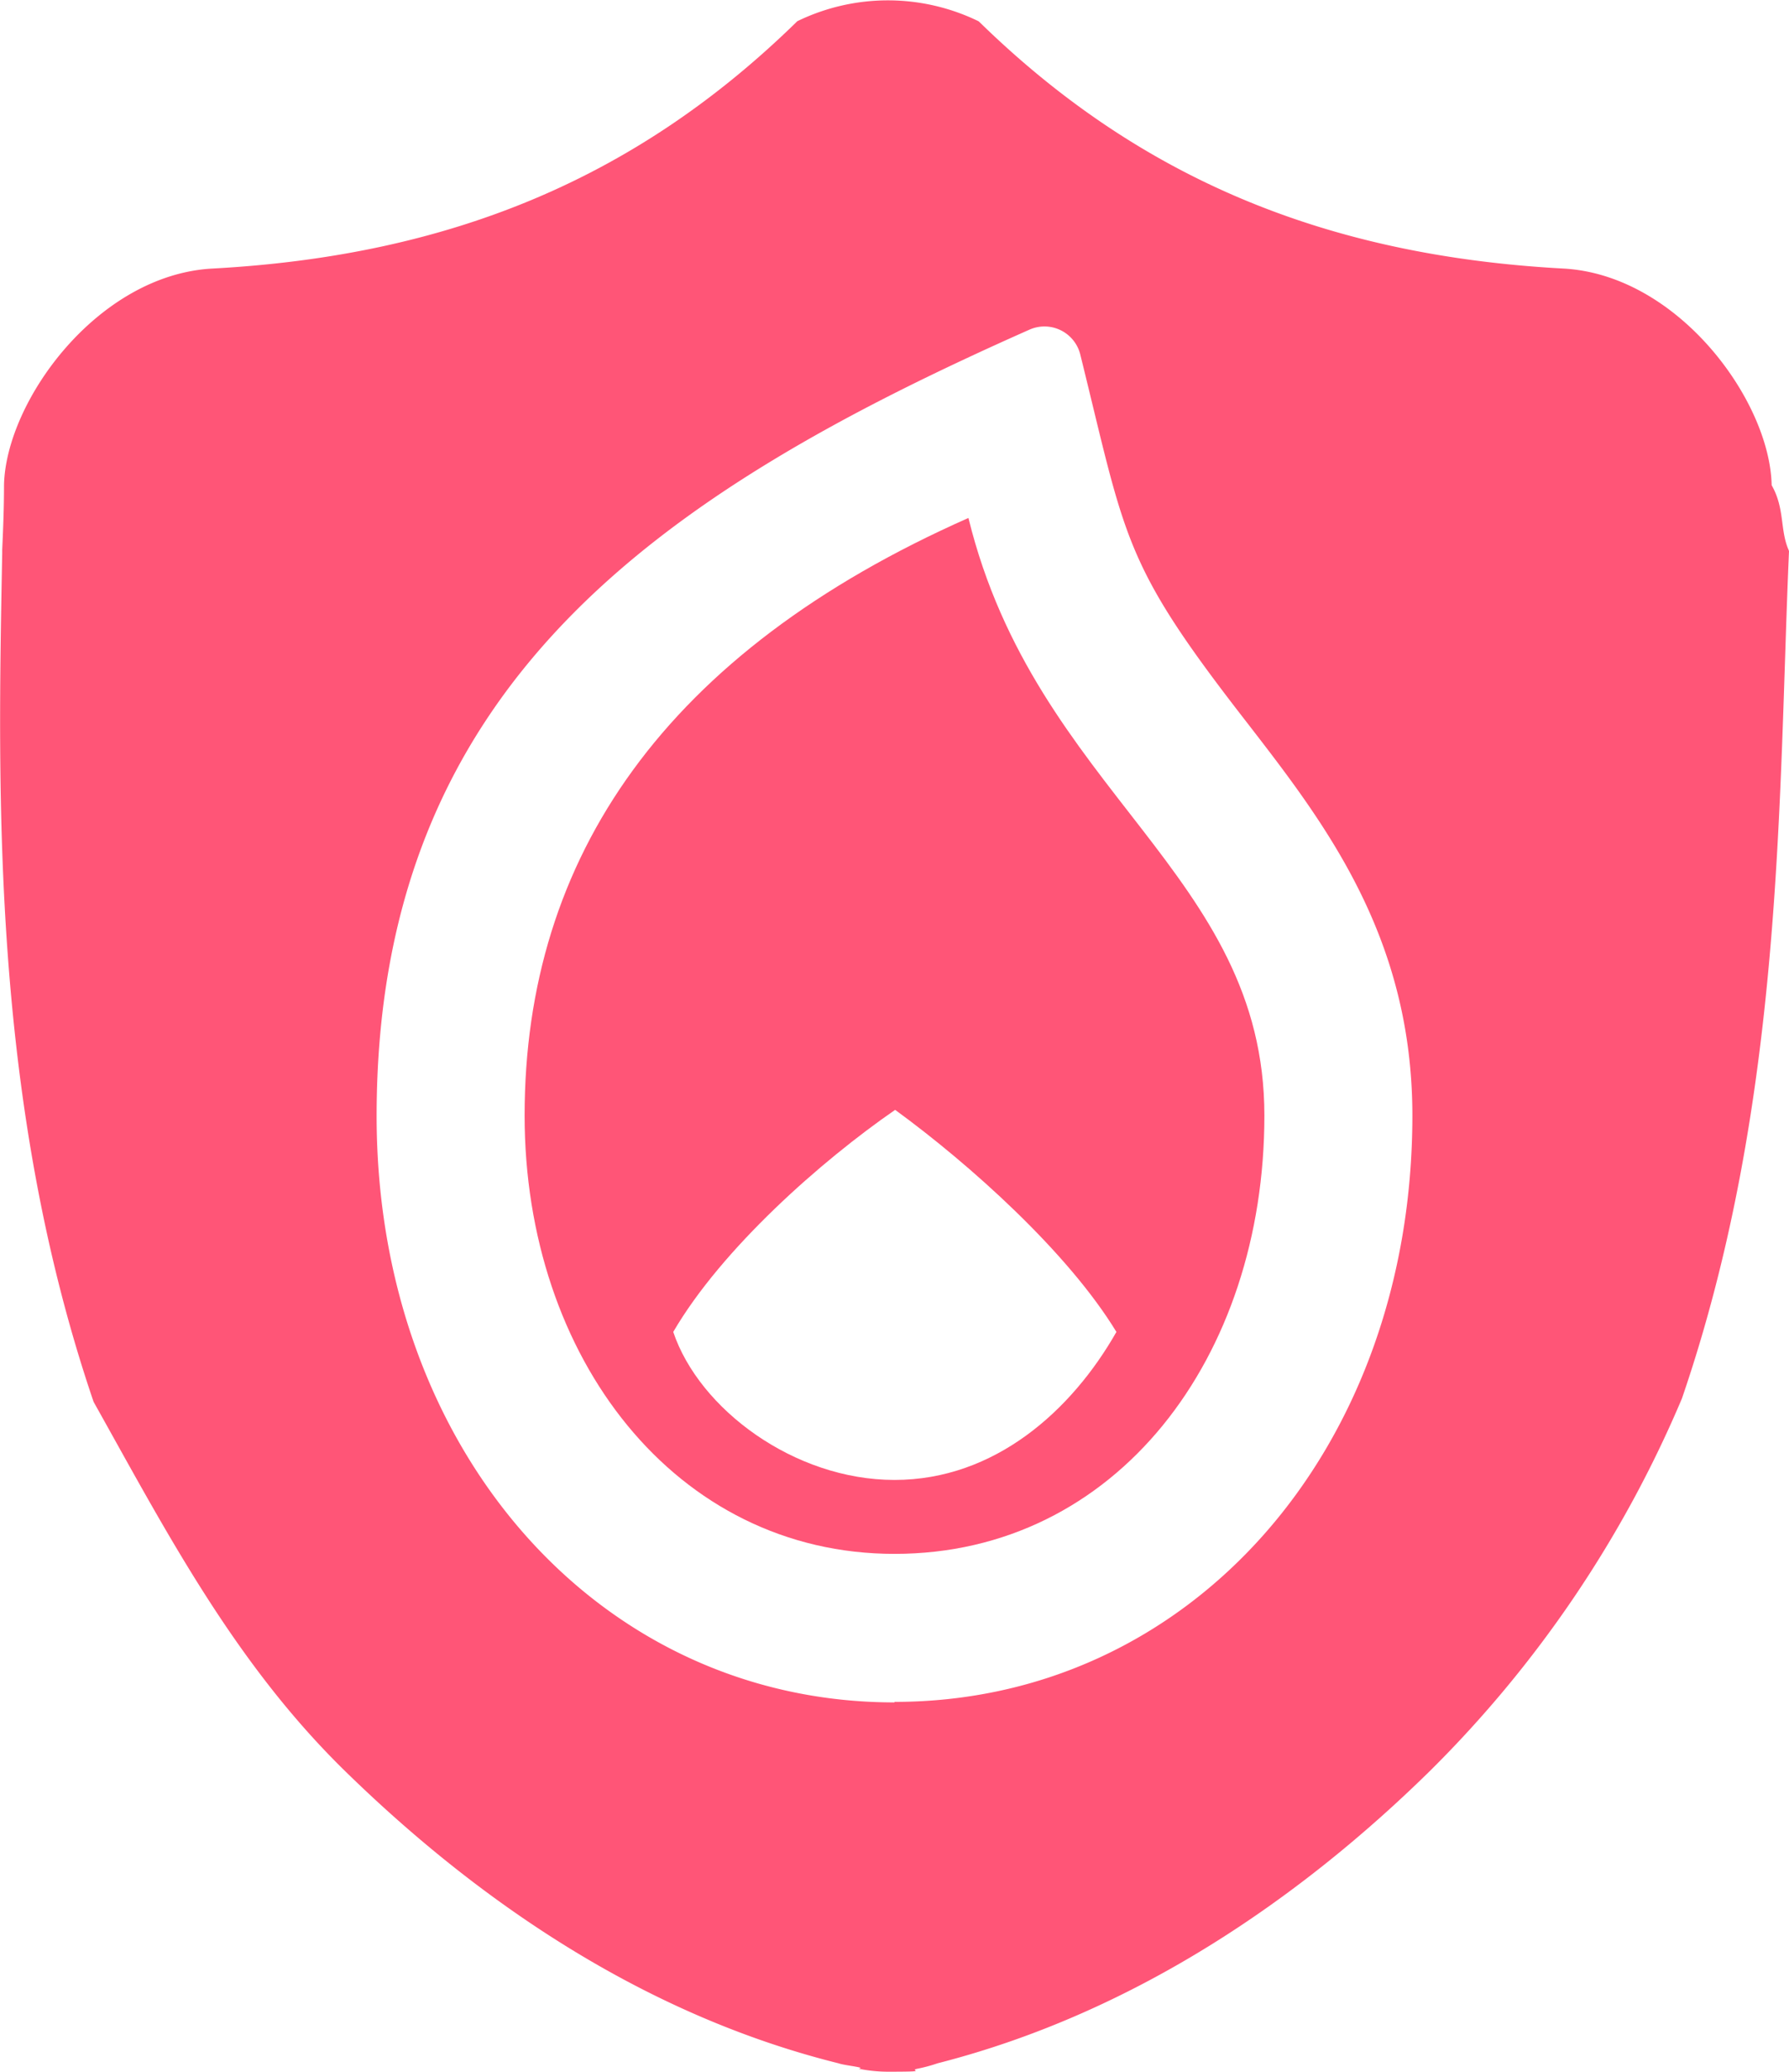
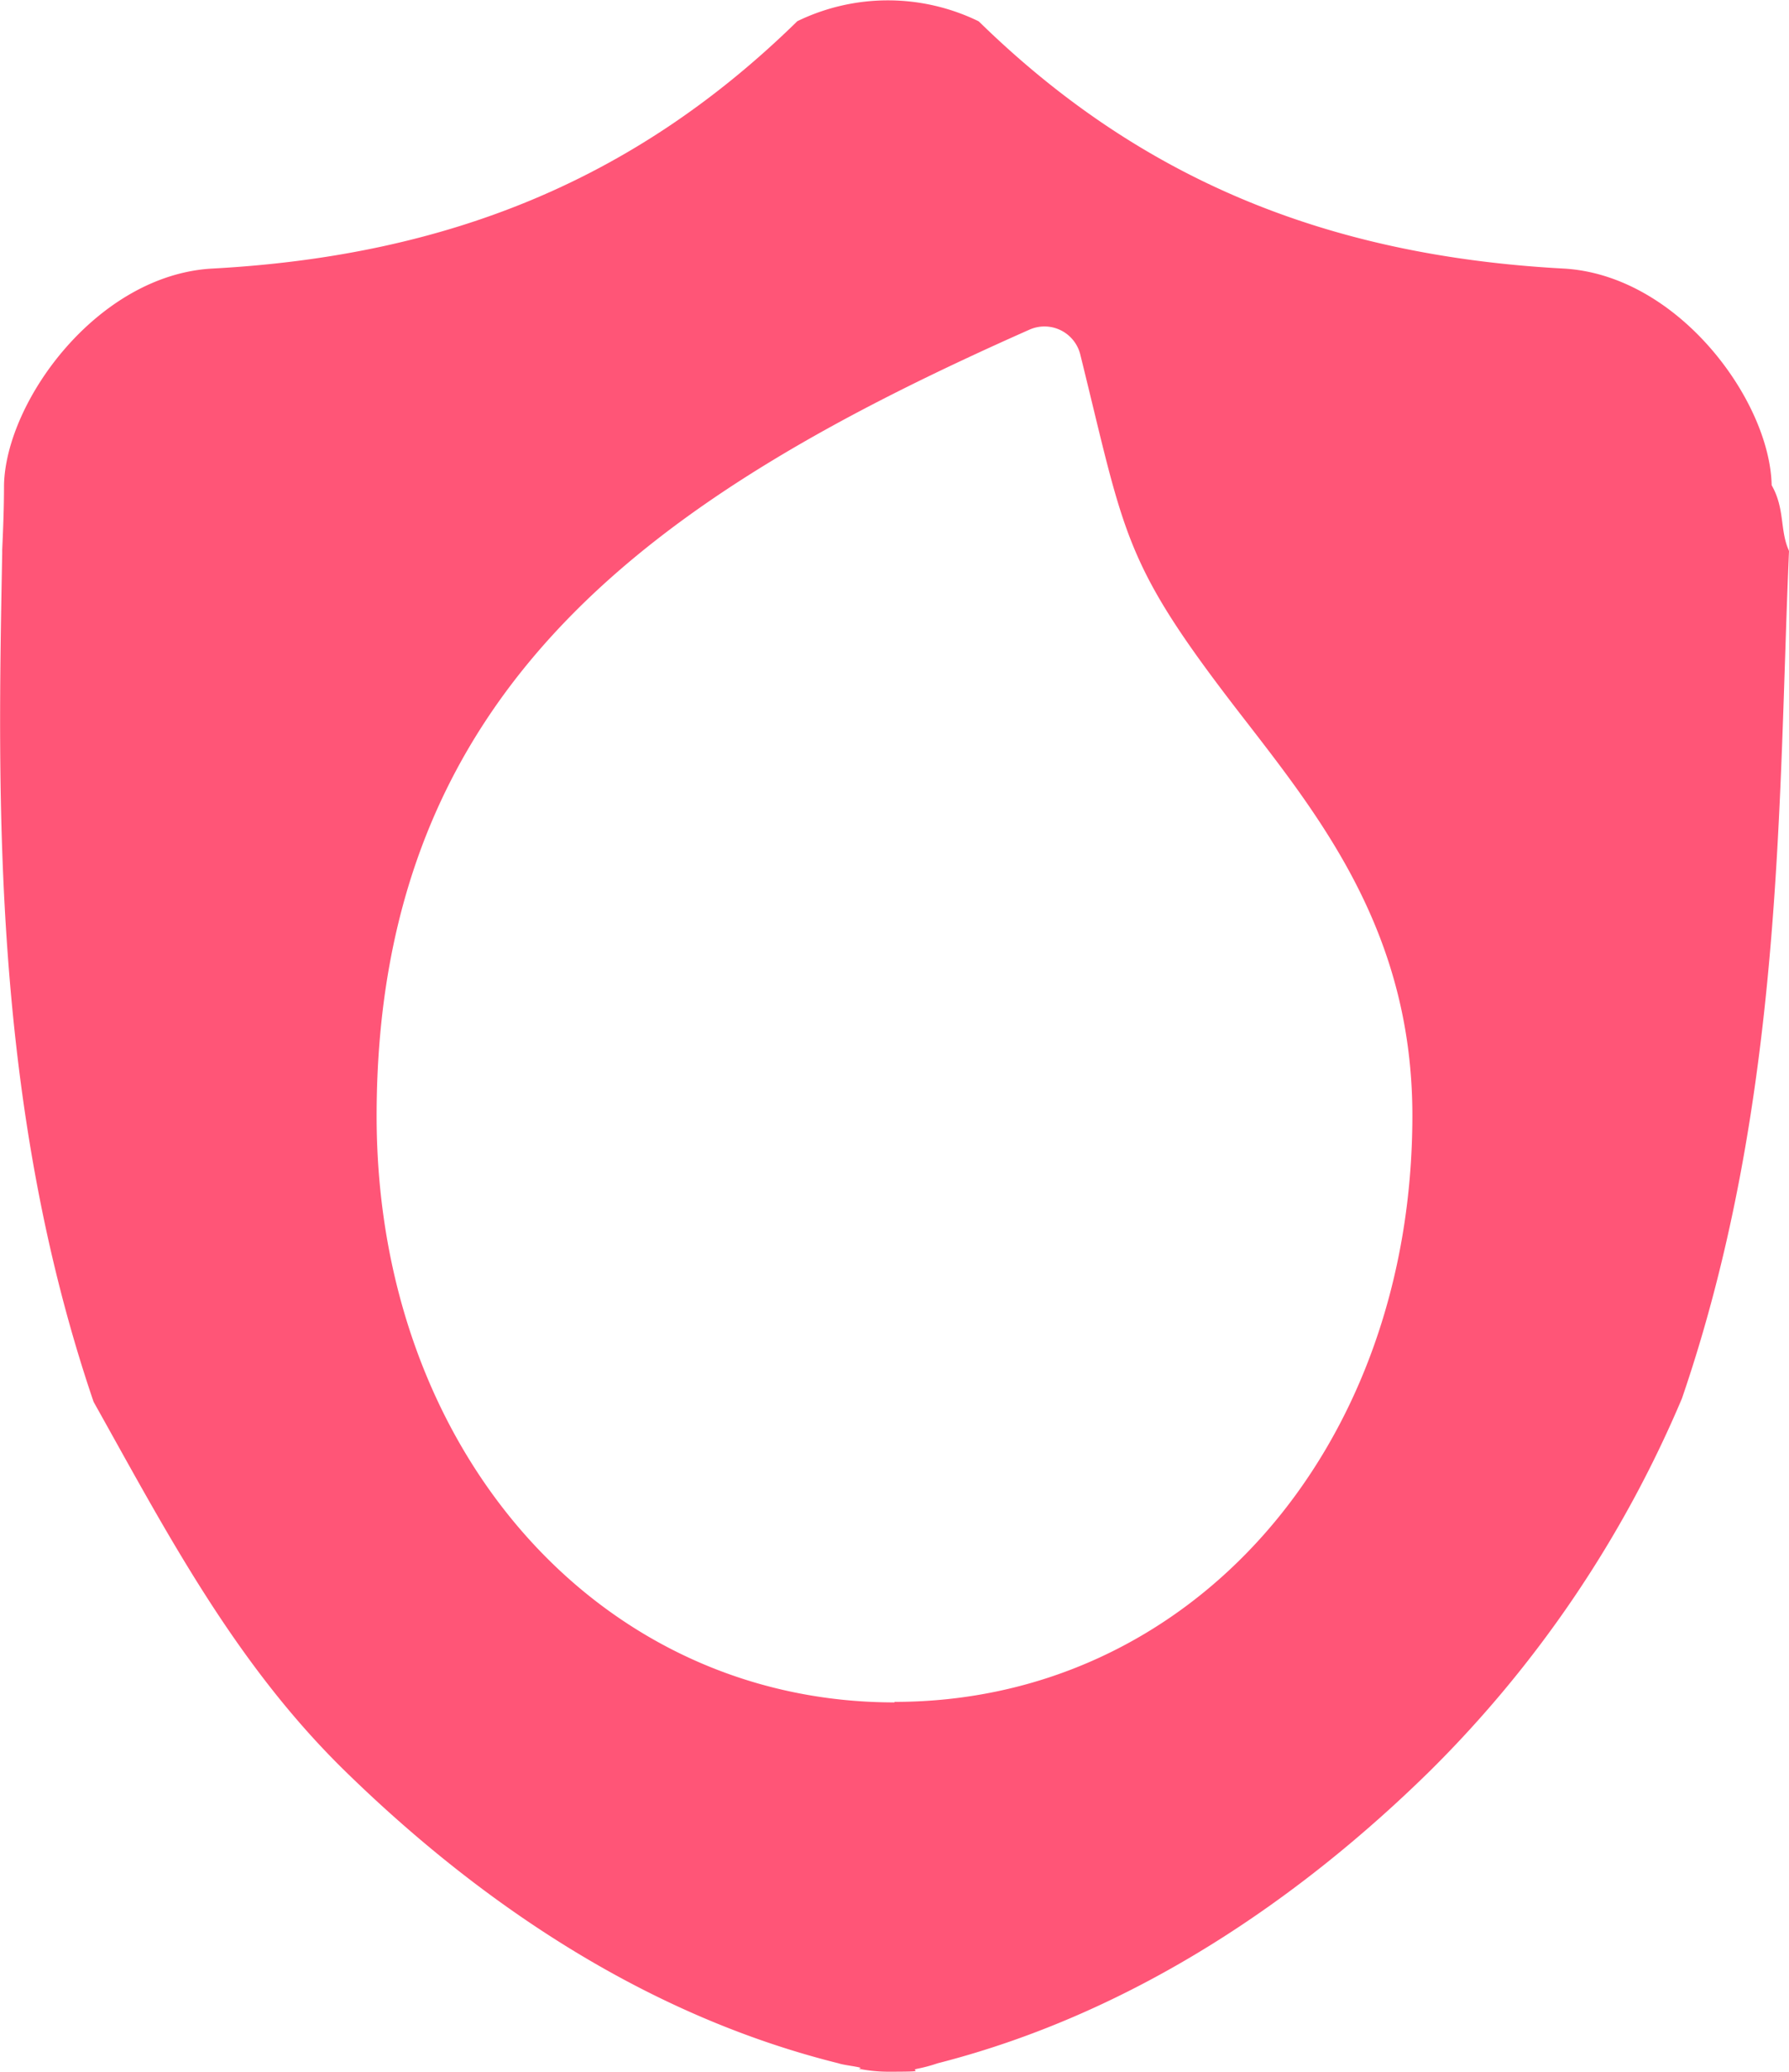
<svg xmlns="http://www.w3.org/2000/svg" id="レイヤー_1" data-name="レイヤー 1" viewBox="0 0 138.18 160">
  <defs>
    <style>.cls-1{fill:#f57;}</style>
  </defs>
  <path class="cls-1" d="M138.15,42.47c-.68-1.55-.28-3.19-1.31-5-.13-6.5-7.19-16.23-16.07-16.73-18.52-1-32.84-7.07-45.08-19l-.11-.1a16,16,0,0,0-14,0l-.1.1c-12.24,11.94-26.56,18-45.08,19C7.51,21.23.45,31,.31,37.46c0,1.81-.07,3.45-.14,5v.29c-.36,18.89-.81,42.4,7.06,65.51,5.6,10,10.87,20.17,19.46,28.55,9.78,9.55,22.59,18.68,38.07,22.53.5.18,2.22.32,1.56.42a11.58,11.58,0,0,0,2.27.23c3.41,0,1.52-.08,2.27-.23a12,12,0,0,0,1.56-.42c15.47-3.95,28.27-13,38-22.55A89.5,89.5,0,0,0,129.91,108c7.89-23,7.44-46.51,8.27-65.43Zm-69.06,89c-22.8,0-40-19.46-40-45.28,0-33.25,21.71-48,50.42-60.73a2.85,2.85,0,0,1,3.93,1.92C87,41.78,86.7,43.43,96.22,55.68c6,7.76,12.87,16.55,12.87,30.47C109.09,112,91.89,131.43,69.09,131.43Z" />
-   <path class="cls-1" d="M40.52,86.15c0,18.7,11.67,33.85,28.57,33.85,17.14,0,28.57-15.15,28.57-33.85S80,61.19,74.8,40C51.41,50.35,40.52,66.19,40.52,86.15Zm45.71,16.71c-3.45,6.07-9.39,11.43-17.14,11.43S54,108.81,52,102.86c3.75-6.43,11.43-13.21,17.14-17.15C74.9,89.91,82.48,96.7,86.23,102.86Z" />
</svg>